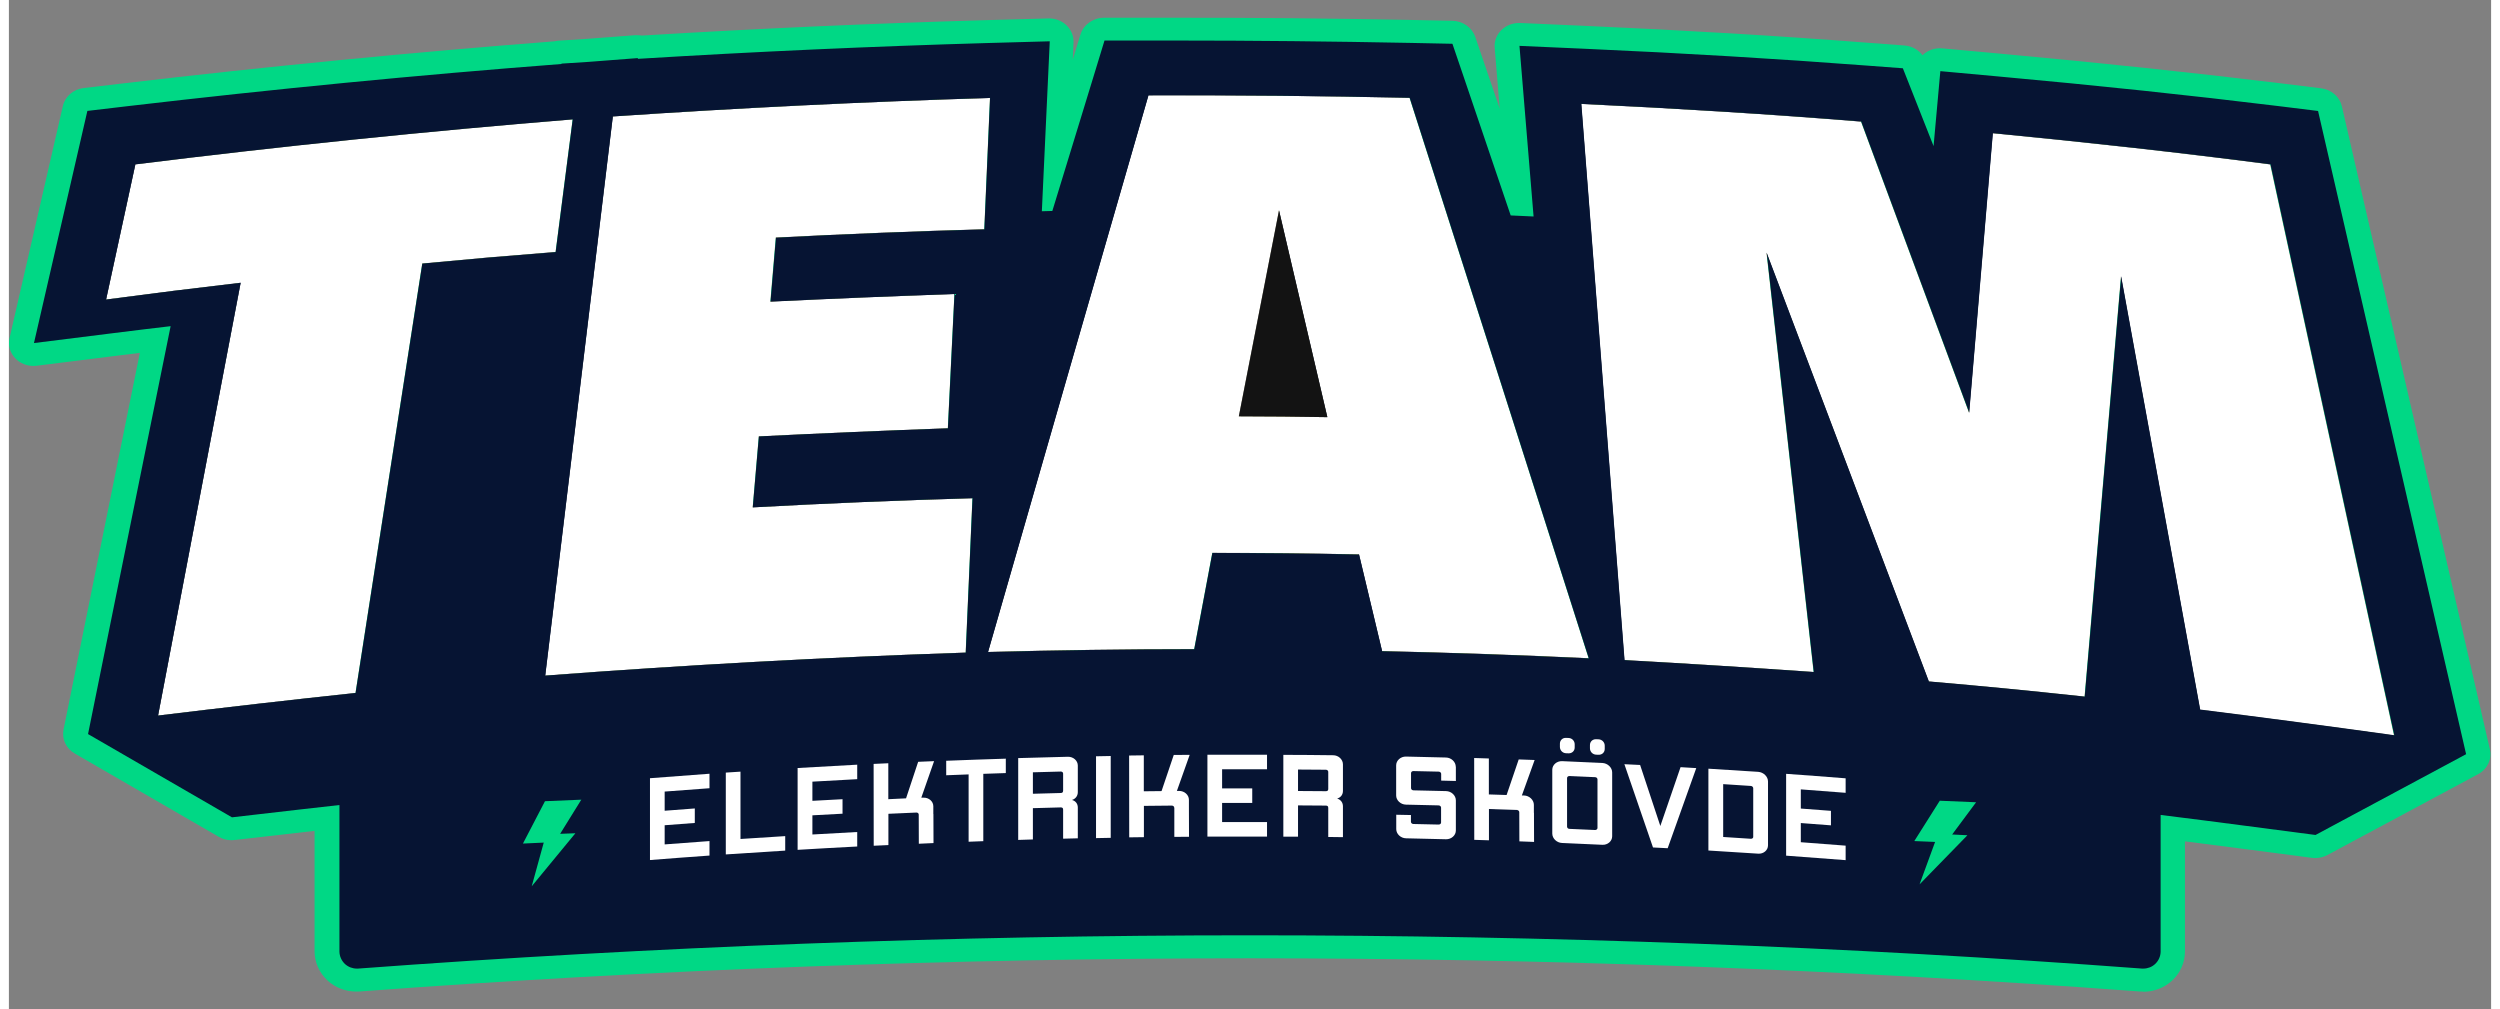
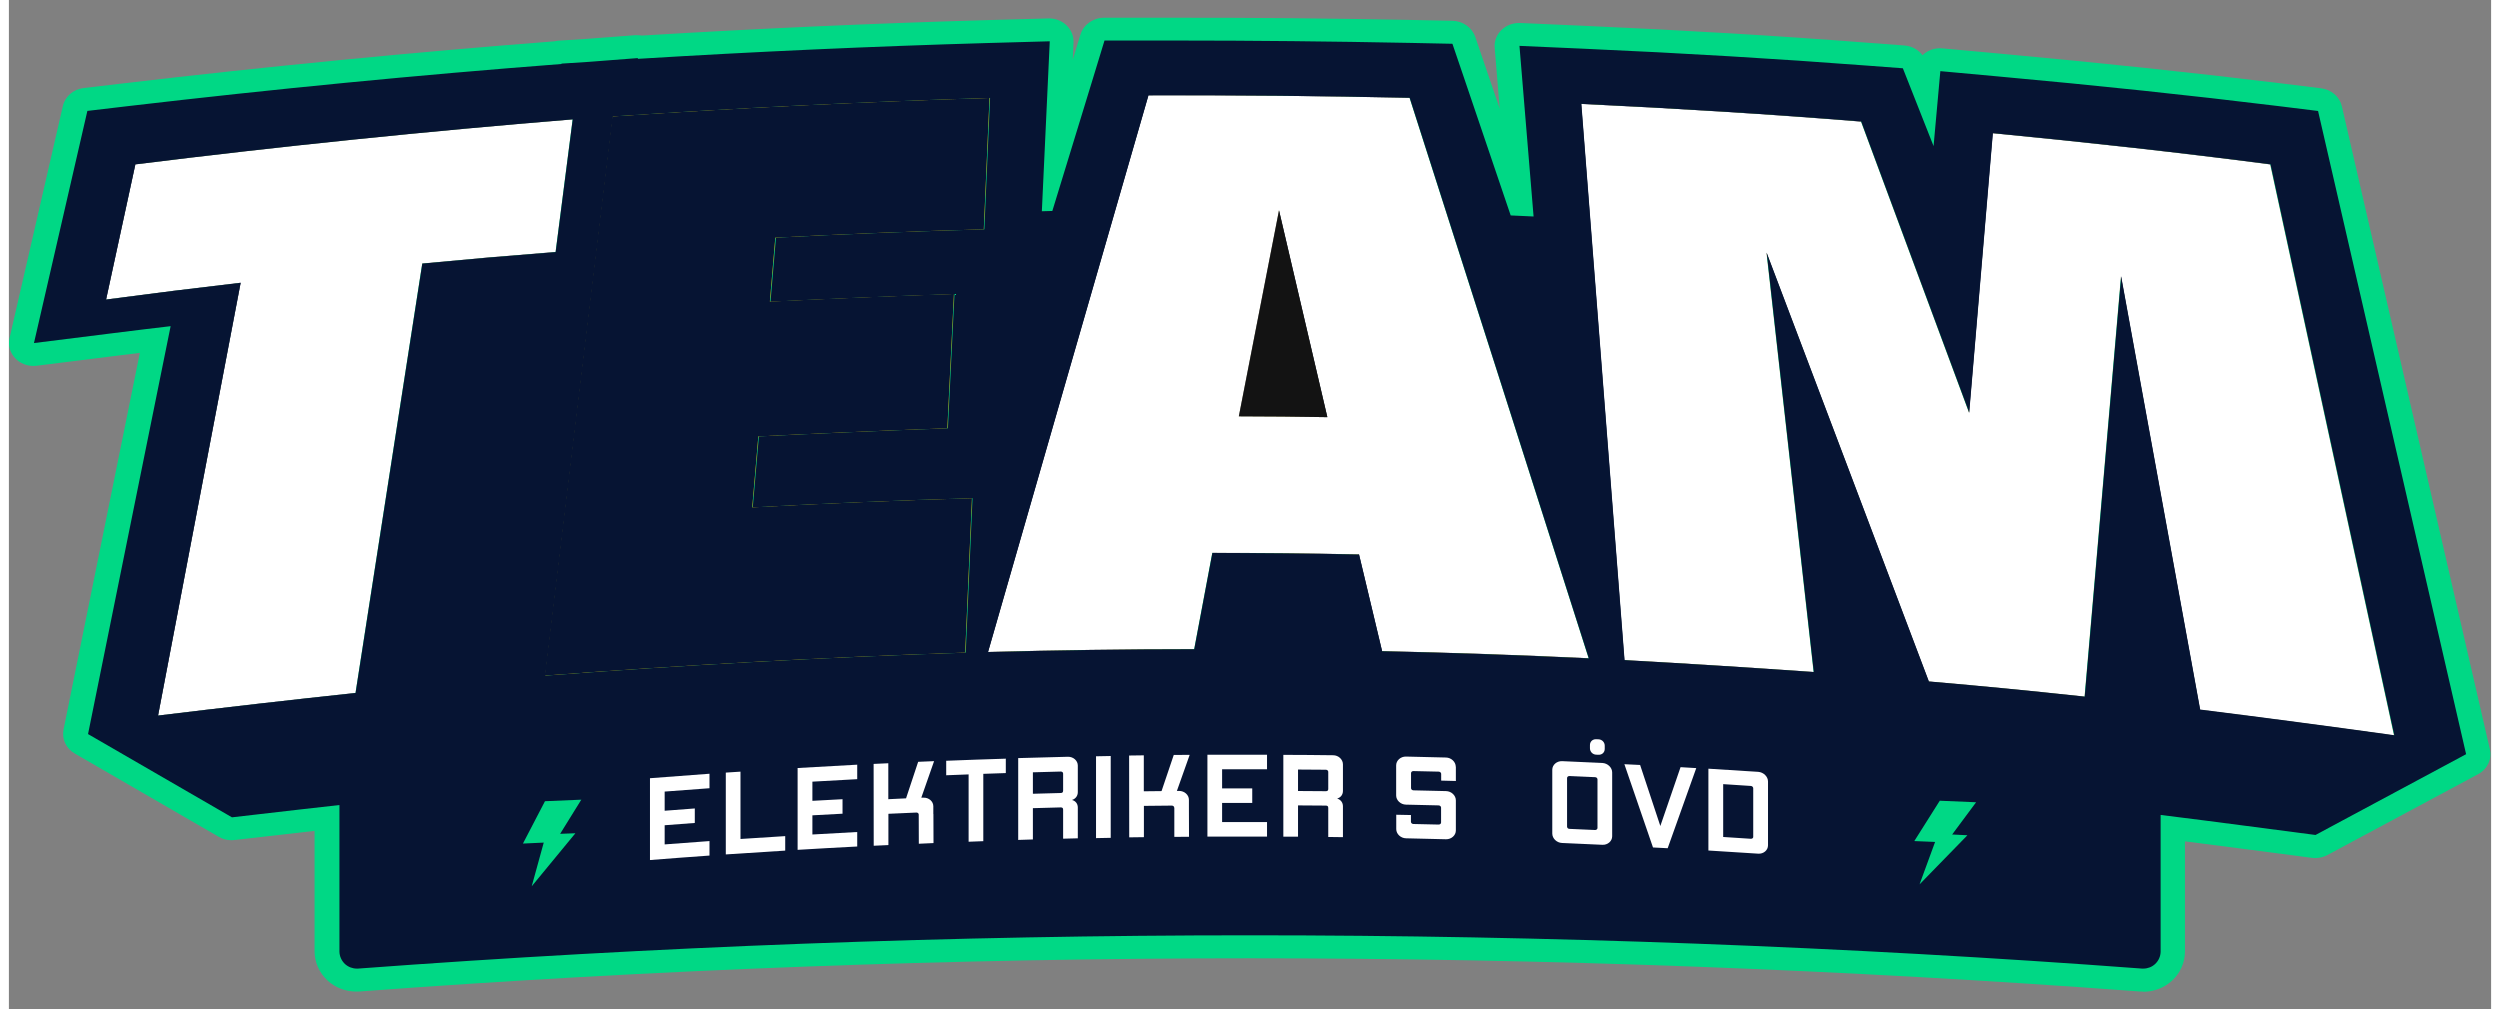
<svg xmlns="http://www.w3.org/2000/svg" width="1152px" height="465px" id="Lager_5" data-name="Lager 5" viewBox="0 0 260.27 105.81">
  <rect x="0" y="0" width="260.27" height="105.81" fill="#808080" stroke="none" />
  <defs>
    <style>
      .cls-1 {
        fill: none;
      }

      .cls-1, .cls-2, .cls-3, .cls-4, .cls-5, .cls-6, .cls-7 {
        stroke-width: 0px;
      }

      .cls-2 {
        fill: #131313;
      }

      .cls-3 {
        fill: #fde402;
      }

      .cls-4 {
        fill: #f2da07;
      }

      .cls-5 {
        fill: #fff;
      }

      .cls-6 {
        fill: #00d885;
      }

      .cls-7 {
        fill: #061433;
      }
    </style>
  </defs>
  <g>
    <g>
      <path class="cls-6" d="m223.76,103.97c-.12,0-.24,0-.36-.01-30.96-2.31-62.35-3.48-93.31-3.48s-62.36,1.17-93.31,3.48c-.11,0-.23.01-.35.01-1.13,0-2.21-.41-3.02-1.16-.87-.81-1.36-1.92-1.36-3.06v-12.63c-.43.05-8.4.96-8.4.96-.1.01-.21.02-.31.02-.47,0-.94-.12-1.34-.36l-15.09-8.73c-.91-.52-1.38-1.52-1.18-2.51l8-39.5c-.75.09-1.55.19-2.42.3l-8.4,1.05c-.11.01-.22.02-.34.02-.71,0-1.4-.28-1.88-.78-.57-.58-.8-1.38-.62-2.15L5.66,11.11c.23-1,1.11-1.76,2.19-1.88l4.24-.5c15.08-1.77,30.27-3.25,45.14-4.4.15-.04.31-.06.47-.07l2.81-.18,5.17-.39c.07,0,.14,0,.21,0,.16,0,.32.01.48.04,12.14-.74,24.31-1.28,36.18-1.62,0,0,6.5-.18,6.52-.18.68,0,1.34.26,1.82.72.5.48.77,1.13.74,1.8l-.08,1.81.81-2.65c.32-1.03,1.32-1.74,2.46-1.75h7.39c8.26-.01,16.6.07,24.79.23l4.36.09c1.09.02,2.05.7,2.39,1.68,0,0,2.13,6.25,2.57,7.54l-.53-6.39c-.06-.69.2-1.37.72-1.87.48-.47,1.15-.73,1.84-.73.04,0,.08,0,.12,0l6.77.3c10.48.46,20.18,1.04,29.65,1.77l3.87.29c.77.06,1.46.44,1.89,1.02.06-.06.12-.11.19-.17.46-.36,1.04-.56,1.64-.56.08,0,.17,0,.25.01l6.11.56c10.5.96,20.12,1.98,29.4,3.11l4.21.52c1.07.13,1.94.89,2.17,1.88l15.52,67.43c.24,1.03-.26,2.09-1.24,2.61l-15.79,8.47c-.39.21-.82.32-1.27.32-.12,0-.24,0-.35-.02l-7.41-.97c-1.91-.25-3.86-.5-5.91-.76v11.56c0,1.15-.5,2.26-1.36,3.05-.82.75-1.89,1.16-3.02,1.16Zm8.13-31.86c4.85.61,9.84,1.27,14.88,1.96-3.33-15.34-6.65-30.68-9.98-46.02l-1.84-8.49c-7.86-1-16.13-1.93-24.66-2.78l-2.26,26.72c-.1,1.2-1.02,2.16-2.21,2.32-.12.02-.23.02-.35.02-1.06,0-2.02-.66-2.4-1.67-3.58-9.67-7.17-19.33-10.76-29-7.78-.61-15.91-1.13-24.72-1.58l4.14,53.19c4.68.27,9.49.57,14.57.91-1.54-13.64-3.07-27.28-4.6-40.92-.14-1.28.69-2.47,1.94-2.78.2-.05.4-.07.6-.07,1.04,0,2.01.64,2.39,1.65,5.49,14.48,10.97,28.97,16.44,43.46,4.73.42,7.75.71,12.19,1.18,1.2-13.82,2.39-27.65,3.59-41.47.11-1.28,1.15-2.28,2.43-2.34.04,0,.08,0,.12,0,1.23,0,2.3.88,2.52,2.1,2.65,14.54,5.3,29.07,7.95,43.6ZM24.24,27.09c.71,0,1.39.29,1.88.82.56.6.79,1.42.64,2.23l-8.01,41.94c5.06-.6,10.19-1.19,15.3-1.74l6.7-43.08c.18-1.16,1.12-2.05,2.29-2.16,4.81-.45,7.55-.7,11.95-1.05.43-3.33.74-5.7,1.12-8.7-13.54,1.14-27.23,2.56-40.79,4.22l-1.91,8.84c3.68-.48,6.3-.79,10.54-1.29.1-.01.2-.02.3-.02Zm34.86,40.97c12.89-.94,25.89-1.64,38.72-2.1l.48-11.07c-6.48.2-13.27.5-20.22.87-.05,0-.09,0-.14,0-.69,0-1.36-.28-1.84-.78-.52-.53-.78-1.26-.71-2,.16-1.87.27-3.16.39-4.56l.25-2.88c.11-1.28,1.15-2.28,2.43-2.34,6.1-.3,11.85-.55,17.5-.77.17-3.38.28-5.8.44-8.95-5.56.21-11.09.44-16.48.7-.04,0-.08,0-.12,0-.69,0-1.36-.28-1.84-.78-.51-.53-.77-1.26-.71-2l.57-6.71c.11-1.28,1.14-2.28,2.42-2.34,6.58-.34,13.14-.61,19.53-.8.11-2.37.38-8.64.38-8.64-11.49.38-23.1.95-34.58,1.7l-6.46,53.43Zm86.86-2.29c5.3.13,10.69.31,16.07.54-6.22-19.51-11.83-37.07-17.1-53.53-7.48-.15-15-.22-22.37-.22-.4,0-.81,0-1.21,0-5.24,18.11-10.43,36.17-15.32,53.17,5.41-.12,10.8-.19,16.07-.21l.39-2.08c.35-1.86.67-3.54,1.12-5.93.23-1.21,1.29-2.09,2.52-2.09h0c6.26.01,9.28.04,15.43.16,1.17.02,2.17.83,2.44,1.97.79,3.31,1.26,5.27,1.96,8.22Z" />
      <path class="cls-6" d="m242.09,11.64l-4.21-.52c-9.3-1.14-18.88-2.15-29.31-3.1l-6.11-.56s-.63,7.03-.71,7.86c-.65-1.64-3.22-8.16-3.22-8.16l-3.87-.29c-9.34-.71-19.01-1.29-29.56-1.76l-6.77-.3,1.48,17.89-2.4-.11c-1.62-4.77-3.24-9.55-4.86-14.33l-1.25-3.67-4.36-.09c-8.21-.16-16.54-.25-24.73-.25-.93,0-1.87,0-2.8,0h-4.59s-1.19,3.9-1.19,3.9c-1.39,4.52-2.81,9.16-4.28,13.97l-1.1.03.83-17.82-6.45.18c-12.17.35-24.52.91-36.74,1.66v-.08s-5.2.4-5.2.4l-2.81.18v.04c-15,1.15-30.29,2.64-45.47,4.42l-4.24.5-5.6,24.34,8.4-1.05c2.34-.29,4.18-.52,5.93-.72l-8.66,42.77,15.09,8.73,7.11-.82c1.38-.16,2.77-.32,4.16-.47v15.35c0,.5.22.98.58,1.32.34.31.78.48,1.24.48.05,0,.09,0,.13,0,31.03-2.31,62.49-3.49,93.53-3.49s62.51,1.17,93.53,3.49c.05,0,.09,0,.14,0,.46,0,.9-.17,1.23-.48.37-.34.58-.82.58-1.32v-14.31c2.95.37,5.9.74,8.83,1.13l7.41.97,15.79-8.47-15.52-67.43ZM36.28,72.66c-6.91.74-13.8,1.53-20.7,2.37,2.89-15.13,5.77-30.25,8.66-45.38-5.63.66-8.44,1.01-14.11,1.76,1.26-5.82,1.88-8.65,3.07-14.17,15.26-1.9,30.52-3.47,45.86-4.72-.7,5.42-1.06,8.19-1.79,13.91-5.58.44-8.38.68-13.98,1.21-2.33,15.01-4.67,30.02-7,45.03Zm62.81-41.84c-.27,5.49-.41,8.3-.69,14.09-6.61.24-13.21.52-19.82.85-.25,2.94-.37,4.42-.64,7.44,7.68-.42,15.36-.74,23.04-.96-.24,5.4-.47,10.8-.71,16.19-14.73.49-29.41,1.3-44.09,2.41,2.36-19.54,4.73-39.09,7.09-58.63,13.17-.89,26.34-1.54,39.55-1.94-.24,5.36-.35,8.12-.6,13.78-7.29.2-14.57.49-21.85.87-.23,2.65-.34,3.99-.57,6.71,6.44-.31,12.86-.58,19.3-.8Zm44.84,37.46c-.98-4.13-1.47-6.15-2.42-10.14-6.15-.12-9.23-.15-15.38-.16-.74,3.97-1.13,5.98-1.9,10.09-7.21,0-14.42.11-21.62.3,5.6-19.46,11.2-38.92,16.82-58.37,9.14-.03,18.26.06,27.39.26,6.28,19.59,12.53,39.18,18.78,58.77-7.21-.34-14.44-.59-21.66-.75Zm85.78,6.14c-2.77-15.15-5.53-30.3-8.29-45.45-1.28,14.69-2.55,29.38-3.82,44.07-6.56-.7-9.83-1.02-16.34-1.59-5.67-14.99-11.33-29.98-17.01-44.96,1.64,14.66,3.29,29.32,4.94,43.97-6.61-.46-13.22-.88-19.84-1.25l-4.53-58.32c9.79.47,19.57,1.06,29.34,1.85,3.78,10.18,7.56,20.35,11.33,30.53.83-9.77,1.66-19.54,2.48-29.31,9.72.94,19.43,2.01,29.11,3.27,4.32,19.95,8.65,39.91,12.98,59.86-6.78-.94-13.55-1.84-20.34-2.69Z" />
    </g>
-     <path class="cls-4" d="m59.06,12.52c-.7,5.42-1.06,8.19-1.79,13.91-5.58.44-8.38.68-13.98,1.21-2.33,15.01-4.67,30.02-7,45.03-6.91.74-13.8,1.53-20.7,2.37,2.89-15.13,5.77-30.25,8.66-45.38-5.63.66-8.44,1.01-14.11,1.76,1.26-5.82,1.88-8.65,3.07-14.17,15.26-1.9,30.52-3.47,45.86-4.72Z" />
    <path class="cls-4" d="m80.36,24.91c-.23,2.65-.34,3.99-.57,6.71,6.44-.31,12.86-.58,19.3-.8-.27,5.49-.41,8.3-.69,14.09-6.61.24-13.21.52-19.82.85-.25,2.94-.37,4.42-.64,7.44,7.68-.42,15.36-.74,23.04-.96-.24,5.4-.47,10.8-.71,16.19-14.73.49-29.41,1.3-44.09,2.41,2.36-19.54,4.73-39.09,7.09-58.63,13.17-.89,26.34-1.54,39.55-1.94-.24,5.36-.35,8.12-.6,13.78-7.29.2-14.57.49-21.85.87Z" />
    <path class="cls-4" d="m146.81,10.25c-9.13-.19-18.25-.28-27.39-.26-5.63,19.45-11.23,38.91-16.82,58.37,7.2-.19,14.41-.29,21.62-.3.77-4.11,1.16-6.12,1.9-10.09,6.15.01,9.23.04,15.38.16.95,3.98,1.43,6.01,2.42,10.14,7.22.16,14.45.41,21.66.75-6.25-19.59-12.5-39.18-18.78-58.77Zm-17.91,33.39c1.4-7.2,2.81-14.39,4.21-21.59,1.69,7.23,3.38,14.46,5.07,21.69-3.71-.06-5.57-.08-9.28-.09Z" />
    <path class="cls-4" d="m250.04,77.1c-6.78-.94-13.55-1.84-20.34-2.69-2.77-15.15-5.53-30.3-8.29-45.45-1.28,14.69-2.55,29.38-3.82,44.07-6.56-.7-9.83-1.02-16.34-1.59-5.67-14.99-11.33-29.98-17.01-44.96,1.64,14.66,3.29,29.32,4.94,43.97-6.61-.46-13.22-.88-19.84-1.25l-4.53-58.32c9.79.47,19.57,1.06,29.34,1.85,3.78,10.18,7.56,20.35,11.33,30.53.83-9.77,1.66-19.54,2.48-29.31,9.72.94,19.43,2.01,29.11,3.27,4.32,19.95,8.65,39.91,12.98,59.86Z" />
    <path class="cls-3" d="m237.07,17.24c-9.68-1.26-19.39-2.33-29.11-3.27-.83,9.77-1.66,19.54-2.48,29.31-3.77-10.18-7.55-20.35-11.33-30.53-9.77-.79-19.55-1.39-29.34-1.85l4.53,58.32c6.62.36,13.23.78,19.84,1.25-1.65-14.65-3.3-29.31-4.94-43.97,5.68,14.98,11.34,29.97,17.01,44.96,6.51.57,9.78.89,16.34,1.59,1.27-14.69,2.54-29.38,3.82-44.07,2.76,15.15,5.52,30.3,8.29,45.45,6.79.85,13.56,1.74,20.34,2.69-4.33-19.95-8.65-39.91-12.98-59.86Zm-90.26-6.98c-9.13-.19-18.25-.28-27.39-.26-5.63,19.45-11.23,38.91-16.82,58.37,7.2-.19,14.41-.29,21.62-.3.77-4.11,1.16-6.12,1.9-10.09,6.15.01,9.23.04,15.38.16.95,3.98,1.43,6.01,2.42,10.14,7.22.16,14.45.41,21.66.75-6.25-19.59-12.5-39.18-18.78-58.77Zm-17.91,33.39c1.4-7.2,2.81-14.39,4.21-21.59,1.69,7.23,3.38,14.46,5.07,21.69-3.71-.06-5.57-.08-9.28-.09Zm-26.69-19.6c.25-5.66.37-8.41.6-13.78-13.2.4-26.37,1.05-39.55,1.94-2.36,19.55-4.73,39.09-7.09,58.63,14.69-1.11,29.37-1.92,44.09-2.41.24-5.4.47-10.8.71-16.19-7.68.22-15.36.54-23.04.96.26-3.02.38-4.5.64-7.44,6.61-.33,13.21-.61,19.82-.85.28-5.79.42-8.6.69-14.09-6.44.23-12.87.49-19.3.8.23-2.72.35-4.06.57-6.71,7.28-.37,14.57-.67,21.85-.87ZM13.2,17.24c-1.19,5.52-1.81,8.35-3.07,14.17,5.67-.75,8.49-1.1,14.11-1.76-2.89,15.13-5.77,30.26-8.66,45.38,6.9-.84,13.79-1.63,20.7-2.37,2.33-15.01,4.67-30.02,7-45.03,5.61-.53,8.4-.77,13.98-1.21.74-5.71,1.1-8.49,1.79-13.91-15.34,1.25-30.6,2.82-45.86,4.72Z" />
    <path class="cls-7" d="m59.06,12.52c-.7,5.42-1.06,8.19-1.79,13.91-5.58.44-8.38.68-13.98,1.21-2.33,15.01-4.67,30.02-7,45.03-6.91.74-13.8,1.53-20.7,2.37,2.89-15.13,5.77-30.25,8.66-45.38-5.63.66-8.44,1.01-14.11,1.76,1.26-5.82,1.88-8.65,3.07-14.17,15.26-1.9,30.52-3.47,45.86-4.72Z" />
    <path class="cls-7" d="m80.36,24.91c-.23,2.65-.34,3.99-.57,6.71,6.44-.31,12.86-.58,19.3-.8-.27,5.49-.41,8.3-.69,14.09-6.61.24-13.21.52-19.82.85-.25,2.94-.37,4.42-.64,7.44,7.68-.42,15.36-.74,23.04-.96-.24,5.4-.47,10.8-.71,16.19-14.73.49-29.41,1.3-44.09,2.41,2.36-19.54,4.73-39.09,7.09-58.63,13.17-.89,26.34-1.54,39.55-1.94-.24,5.36-.35,8.12-.6,13.78-7.29.2-14.57.49-21.85.87Z" />
    <path class="cls-7" d="m146.81,10.25c-9.13-.19-18.25-.28-27.39-.26-5.63,19.45-11.23,38.91-16.82,58.37,7.2-.19,14.41-.29,21.62-.3.77-4.11,1.16-6.12,1.9-10.09,6.15.01,9.23.04,15.38.16.95,3.98,1.43,6.01,2.42,10.14,7.22.16,14.45.41,21.66.75-6.25-19.59-12.5-39.18-18.78-58.77Zm-17.91,33.39c1.4-7.2,2.81-14.39,4.21-21.59,1.69,7.23,3.38,14.46,5.07,21.69-3.71-.06-5.57-.08-9.28-.09Z" />
    <path class="cls-7" d="m250.04,77.1c-6.78-.94-13.55-1.84-20.34-2.69-2.77-15.15-5.53-30.3-8.29-45.45-1.28,14.69-2.55,29.38-3.82,44.07-6.56-.7-9.83-1.02-16.34-1.59-5.67-14.99-11.33-29.98-17.01-44.96,1.64,14.66,3.29,29.32,4.94,43.97-6.61-.46-13.22-.88-19.84-1.25l-4.53-58.32c9.79.47,19.57,1.06,29.34,1.85,3.78,10.18,7.56,20.35,11.33,30.53.83-9.77,1.66-19.54,2.48-29.31,9.72.94,19.43,2.01,29.11,3.27,4.32,19.95,8.65,39.91,12.98,59.86Z" />
    <path class="cls-5" d="m196.51,75.74h-.71l-.3-2.66c.02.05.61,1.61,1,2.66Z" />
    <g>
      <path class="cls-5" d="m13.26,17.24c-1.19,5.52-1.81,8.35-3.07,14.17,5.67-.75,8.49-1.1,14.11-1.76-2.89,15.13-5.77,30.26-8.66,45.38,6.9-.84,13.79-1.63,20.7-2.37,2.33-15.01,4.67-30.02,7-45.03,5.61-.53,8.4-.77,13.98-1.21.74-5.71,1.1-8.49,1.79-13.91-15.34,1.25-30.6,2.82-45.86,4.72Z" />
-       <path class="cls-5" d="m102.27,24.05c.25-5.66.37-8.41.6-13.78-13.2.4-26.37,1.05-39.55,1.94-2.36,19.55-4.73,39.09-7.09,58.63,14.69-1.11,29.37-1.92,44.09-2.41.24-5.4.47-10.8.71-16.19-7.68.22-15.36.54-23.04.96.26-3.02.38-4.5.64-7.44,6.61-.33,13.21-.61,19.82-.85.28-5.79.42-8.6.69-14.09-6.44.23-12.87.49-19.3.8.23-2.72.35-4.06.57-6.71,7.28-.37,14.57-.67,21.85-.87Z" />
      <path class="cls-5" d="m146.87,10.25c-9.13-.19-18.25-.28-27.39-.26-5.63,19.45-11.23,38.91-16.82,58.37,7.2-.19,14.41-.29,21.62-.3.77-4.11,1.16-6.12,1.9-10.09,6.15.01,9.23.04,15.38.16.95,3.98,1.43,6.01,2.42,10.14,7.22.16,14.45.41,21.66.75-6.25-19.59-12.5-39.18-18.78-58.77Zm-17.91,33.39c1.4-7.2,2.81-14.39,4.21-21.59,1.69,7.23,3.38,14.46,5.07,21.69-3.71-.06-5.57-.08-9.28-.09Z" />
      <path class="cls-5" d="m237.12,17.24c-9.68-1.26-19.39-2.33-29.11-3.27-.83,9.77-1.66,19.54-2.48,29.31-3.77-10.18-7.55-20.35-11.33-30.53-9.77-.79-19.55-1.39-29.34-1.85l4.53,58.32c6.62.36,13.23.78,19.84,1.25-1.65-14.65-3.3-29.31-4.94-43.97,5.68,14.98,11.34,29.97,17.01,44.96,6.51.57,9.78.89,16.34,1.59,1.27-14.69,2.54-29.38,3.82-44.07,2.76,15.15,5.52,30.3,8.29,45.45,6.79.85,13.56,1.74,20.34,2.69-4.33-19.95-8.65-39.91-12.98-59.86Z" />
    </g>
    <path class="cls-1" d="m36.45,89.25l-.04.89v.12s0-1,0-1c0,0,0,0,0,0,.01,0,.02,0,.04,0Z" />
    <path class="cls-1" d="m36.45,89.25l-.04.89v-.89s.02,0,.04,0Z" />
    <g>
      <path class="cls-2" d="m138.25,43.74c-3.71-.06-5.57-.08-9.28-.09,1.4-7.2,2.81-14.39,4.21-21.59,1.69,7.23,3.38,14.46,5.07,21.69Z" />
      <path class="cls-7" d="m242.15,11.64l-4.21-.52c-9.3-1.14-18.88-2.15-29.31-3.1l-6.11-.56s-.63,7.03-.71,7.86c-.65-1.64-3.22-8.16-3.22-8.16l-3.87-.29c-9.34-.71-19.01-1.29-29.56-1.76l-6.77-.3,1.48,17.89-2.4-.11c-1.62-4.77-3.24-9.55-4.86-14.33l-1.25-3.67-4.36-.09c-8.21-.16-16.54-.25-24.73-.25-.93,0-1.87,0-2.8,0h-4.59s-1.19,3.9-1.19,3.9c-1.39,4.52-2.81,9.16-4.28,13.97l-1.1.03.83-17.82-6.45.18c-12.17.35-24.52.91-36.74,1.66v-.08s-5.2.4-5.2.4l-2.81.18v.04c-15,1.15-30.29,2.64-45.47,4.42l-4.24.5-5.6,24.34,8.4-1.05c2.34-.29,4.18-.52,5.93-.72l-8.66,42.77,15.09,8.73,7.11-.82c1.38-.16,2.77-.32,4.16-.47v15.35c0,.5.22.98.58,1.32.34.31.78.48,1.24.48.05,0,.09,0,.13,0,31.03-2.31,62.49-3.49,93.53-3.49s62.51,1.17,93.53,3.49c.05,0,.09,0,.14,0,.46,0,.9-.17,1.23-.48.37-.34.58-.82.58-1.32v-14.31c2.95.37,5.9.74,8.83,1.13l7.41.97,15.79-8.47-15.52-67.43ZM36.34,72.66c-6.91.74-13.8,1.53-20.7,2.37,2.89-15.13,5.77-30.25,8.66-45.38-5.63.66-8.44,1.01-14.11,1.76,1.26-5.82,1.88-8.65,3.07-14.17,15.26-1.9,30.52-3.47,45.86-4.72-.7,5.42-1.06,8.19-1.79,13.91-5.58.44-8.38.68-13.98,1.21-2.33,15.01-4.67,30.02-7,45.03Zm62.81-41.84c-.27,5.49-.41,8.3-.69,14.09-6.61.24-13.21.52-19.82.85-.25,2.94-.37,4.42-.64,7.44,7.68-.42,15.36-.74,23.04-.96-.24,5.4-.47,10.8-.71,16.19-14.73.49-29.41,1.3-44.09,2.41,2.36-19.54,4.73-39.09,7.09-58.63,13.17-.89,26.34-1.54,39.55-1.94-.24,5.36-.35,8.12-.6,13.78-7.29.2-14.57.49-21.85.87-.23,2.65-.34,3.99-.57,6.71,6.44-.31,12.86-.58,19.3-.8Zm44.84,37.46c-.98-4.13-1.47-6.15-2.42-10.14-6.15-.12-9.23-.15-15.38-.16-.74,3.97-1.13,5.98-1.9,10.09-7.21,0-14.42.11-21.62.3,5.6-19.46,11.2-38.92,16.82-58.37,9.14-.03,18.26.06,27.39.26,6.28,19.59,12.53,39.18,18.78,58.77-7.21-.34-14.44-.59-21.66-.75Zm85.78,6.14c-2.77-15.15-5.53-30.3-8.29-45.45-1.28,14.69-2.55,29.38-3.82,44.07-6.56-.7-9.83-1.02-16.34-1.59-5.67-14.99-11.33-29.98-17.01-44.96,1.64,14.66,3.29,29.32,4.94,43.97-6.61-.46-13.22-.88-19.84-1.25-1.51-19.44-3.02-38.88-4.53-58.32,9.79.47,19.57,1.06,29.34,1.85,3.78,10.18,7.56,20.35,11.33,30.53.83-9.77,1.66-19.54,2.48-29.31,9.72.94,19.43,2.01,29.11,3.27,4.32,19.95,8.65,39.91,12.98,59.86-6.78-.94-13.55-1.84-20.34-2.69Z" />
    </g>
  </g>
  <g>
    <polygon class="cls-6" points="60.02 83.85 56.21 84.01 53.9 88.45 56.08 88.35 54.82 92.93 59.4 87.37 57.8 87.43 60.02 83.85" />
    <polygon class="cls-6" points="206.27 84.12 202.46 83.96 199.79 88.19 201.97 88.28 200.34 92.73 205.36 87.58 203.76 87.5 206.27 84.12" />
    <g>
      <g>
        <path class="cls-5" d="m68.76,83v2.01c1.05-.08,2.1-.16,3.16-.24v1.52c-1.05.08-2.1.16-3.16.24v2.01c1.57-.12,3.13-.24,4.7-.35,0,.51,0,1.01,0,1.52-2.08.15-4.16.3-6.24.47,0-2.86,0-5.72,0-8.58,2.08-.16,4.16-.32,6.24-.47,0,.51,0,1.01,0,1.52-1.57.11-3.13.23-4.7.35Z" />
        <path class="cls-5" d="m81.4,87.67v1.52c-2.08.13-4.15.26-6.23.4v-8.58c.51-.04,1.03-.07,1.54-.1v7.06c1.56-.1,3.13-.2,4.69-.3Z" />
        <path class="cls-5" d="m84.25,81.96v2.01c1.05-.06,2.11-.12,3.16-.17v1.52c-1.05.06-2.11.11-3.16.17v2.01c1.57-.09,3.14-.17,4.7-.26v1.52c-2.08.11-4.16.22-6.25.35v-8.58c2.08-.12,4.16-.24,6.25-.35v1.52c-1.57.08-3.14.17-4.7.26Z" />
        <path class="cls-5" d="m96.94,85.36c0,1.01,0,2.03.01,3.04-.51.02-1.03.04-1.54.07,0-1.01,0-2.03-.01-3.04v-.02c0-.12-.11-.22-.25-.21-.98.04-1.95.09-2.93.13,0,1.09,0,2.19,0,3.28-.51.02-1.03.05-1.54.07,0-2.86,0-5.72-.01-8.58.51-.03,1.03-.05,1.54-.07,0,1.26,0,2.52,0,3.77.62-.03,1.24-.06,1.86-.09.42-1.28.85-2.55,1.27-3.83.56-.02,1.11-.05,1.67-.07-.45,1.28-.89,2.55-1.34,3.83.08,0,.16,0,.23,0,.56-.02,1.03.39,1.03.9v.82Z" />
        <path class="cls-5" d="m104.52,81.06c-.78.02-1.57.05-2.35.08v7.06c-.51.02-1.03.04-1.54.06,0-2.35,0-4.7,0-7.06-.78.03-1.57.06-2.35.09v-1.52c2.08-.08,4.17-.16,6.25-.22v1.52Z" />
        <path class="cls-5" d="m112.08,80.28v2.78c0,.39-.23.7-.61.82.38.1.61.4.61.79v3.23c-.51.01-1.03.02-1.54.04v-3.04c0-.17-.07-.24-.25-.24-.97.02-1.94.05-2.92.08v3.28c-.51.01-1.03.03-1.54.05v-8.58c1.74-.05,3.48-.1,5.22-.14.56-.01,1.03.41,1.03.92Zm-1.79.62c-.97.02-1.94.05-2.92.08v2.25c.97-.03,1.94-.05,2.92-.08.17,0,.25-.08.25-.25v-1.79c0-.12-.11-.22-.25-.21Z" />
        <path class="cls-5" d="m113.99,79.3c.51-.01,1.03-.02,1.54-.03v8.58c-.51,0-1.03.02-1.54.03v-8.58Z" />
        <path class="cls-5" d="m123.73,84.7c0,1.01,0,2.03.01,3.04-.51,0-1.03,0-1.54.01v-3.04s-.01-.02-.01-.02c0-.12-.11-.22-.25-.22-.98,0-1.95.02-2.93.03v3.28c-.51,0-1.03.01-1.54.02,0-2.86,0-5.72-.01-8.58.51,0,1.03-.02,1.54-.02v3.77c.62,0,1.24-.02,1.86-.02.43-1.26.85-2.52,1.28-3.79.56,0,1.11-.01,1.67-.01-.45,1.26-.89,2.52-1.34,3.78.08,0,.16,0,.23,0,.56,0,1.03.42,1.03.93v.82Z" />
        <path class="cls-5" d="m127.21,80.66v2.01c1.05,0,2.11,0,3.16,0v1.52c-1.05,0-2.11,0-3.16,0v2.01c1.57,0,3.14,0,4.71,0,0,.51,0,1.01,0,1.52-2.08,0-4.17,0-6.25,0,0-2.86,0-5.72,0-8.58,2.08-.01,4.17-.01,6.25,0,0,.51,0,1.01,0,1.52-1.57,0-3.14,0-4.71,0Z" />
        <path class="cls-5" d="m139.88,80.15v2.78c0,.39-.23.7-.61.8.38.12.61.42.61.82v3.23c-.51,0-1.03-.01-1.54-.02v-3.04c0-.17-.07-.25-.25-.25-.97,0-1.95-.02-2.92-.02v3.28c-.51,0-1.03,0-1.54,0v-8.58c1.74,0,3.48.02,5.22.04.56,0,1.03.44,1.03.96Zm-1.79.56c-.97,0-1.95-.02-2.92-.02v2.25c.97,0,1.95.01,2.92.02.17,0,.25-.07.25-.24v-1.79c0-.12-.11-.22-.25-.22Z" />
        <path class="cls-5" d="m151.72,80.38v1.51c-.51-.01-1.03-.03-1.54-.04v-.71c0-.12-.11-.22-.25-.23-.89-.02-1.78-.04-2.67-.06-.13,0-.24.09-.24.22v1.57c0,.12.11.22.24.23,1.14.02,2.29.05,3.43.08.56.01,1.03.46,1.03.97v3.16c0,.51-.47.93-1.03.92-1.4-.04-2.8-.07-4.19-.1-.56-.01-1.03-.45-1.03-.96v-1.51c.51.01,1.03.02,1.54.03v.71c0,.12.11.22.24.23.89.02,1.78.04,2.67.06.13,0,.25-.09.25-.21v-1.57c0-.12-.11-.22-.25-.23-1.14-.03-2.29-.05-3.43-.08-.56-.01-1.03-.45-1.03-.96v-3.16c0-.51.47-.93,1.03-.92,1.4.03,2.8.06,4.19.1.56.01,1.03.46,1.03.97Z" />
-         <path class="cls-5" d="m159.91,85.24c0,1.01,0,2.03.01,3.04-.51-.02-1.03-.04-1.54-.06,0-1.01,0-2.03-.01-3.04v-.02c0-.12-.11-.22-.25-.23-.98-.03-1.95-.07-2.93-.1,0,1.09,0,2.19,0,3.28-.51-.02-1.03-.03-1.54-.05,0-2.86,0-5.72-.01-8.58.51.02,1.03.03,1.54.05,0,1.26,0,2.52,0,3.77.62.02,1.24.04,1.86.06.42-1.24.85-2.49,1.27-3.73.56.02,1.11.04,1.67.06-.45,1.24-.89,2.48-1.34,3.72.08,0,.16,0,.23,0,.56.02,1.03.47,1.03.98v.82Z" />
        <path class="cls-5" d="m168.11,81c0,2.23,0,4.46,0,6.69,0,.51-.47.92-1.03.89-1.4-.07-2.81-.13-4.22-.19-.56-.02-1.03-.47-1.03-.99v-6.69c0-.51.47-.92,1.03-.9,1.41.06,2.81.12,4.22.19.56.03,1.03.48,1.03.99Zm-1.79.49c-.9-.04-1.8-.08-2.7-.12-.13,0-.24.09-.24.21,0,1.7,0,3.4,0,5.1,0,.12.11.23.24.23.9.04,1.8.08,2.7.12.13,0,.25-.09.25-.21v-5.1c0-.12-.11-.23-.25-.23Z" />
        <path class="cls-5" d="m176.93,80.53c-1,2.8-2,5.6-3,8.41-.51-.03-1.03-.06-1.54-.08-1-2.91-2-5.82-3-8.73.55.03,1.1.06,1.65.08.71,2.13,1.41,4.26,2.12,6.4.71-2.06,1.41-4.11,2.12-6.17.55.03,1.1.06,1.65.1Z" />
        <path class="cls-5" d="m184.45,81.95v6.69c0,.51-.47.91-1.03.87-1.74-.12-3.48-.23-5.22-.33v-8.58c1.74.11,3.48.22,5.22.33.56.04,1.03.5,1.03,1.01Zm-1.79.46c-.97-.06-1.94-.13-2.91-.19v5.54c.97.06,1.94.12,2.91.19.13,0,.25-.08.24-.2v-5.1c0-.12-.11-.23-.24-.24Z" />
-         <path class="cls-5" d="m187.89,82.77c0,.67,0,1.34,0,2.01,1.05.08,2.1.16,3.16.24v1.52c-1.05-.08-2.1-.16-3.16-.24,0,.67,0,1.34,0,2.01,1.57.11,3.13.23,4.7.36v1.52c-2.08-.16-4.16-.32-6.24-.47v-8.58c2.08.15,4.16.3,6.24.47v1.52c-1.57-.12-3.13-.24-4.7-.36Z" />
      </g>
-       <path class="cls-5" d="m162.63,78.32v-.34c0-.36.28-.63.64-.61.09,0,.18,0,.27.01.36.01.64.31.64.66v.34c0,.36-.28.62-.64.61-.09,0-.18,0-.27-.01-.36-.01-.64-.31-.64-.66Z" />
      <path class="cls-5" d="m165.78,78.46v-.34c0-.36.28-.62.64-.61.09,0,.18,0,.27.01.36.02.64.31.64.67,0,.11,0,.23,0,.34,0,.36-.28.62-.64.61-.09,0-.18,0-.27-.01-.36-.02-.64-.31-.64-.67Z" />
    </g>
  </g>
</svg>